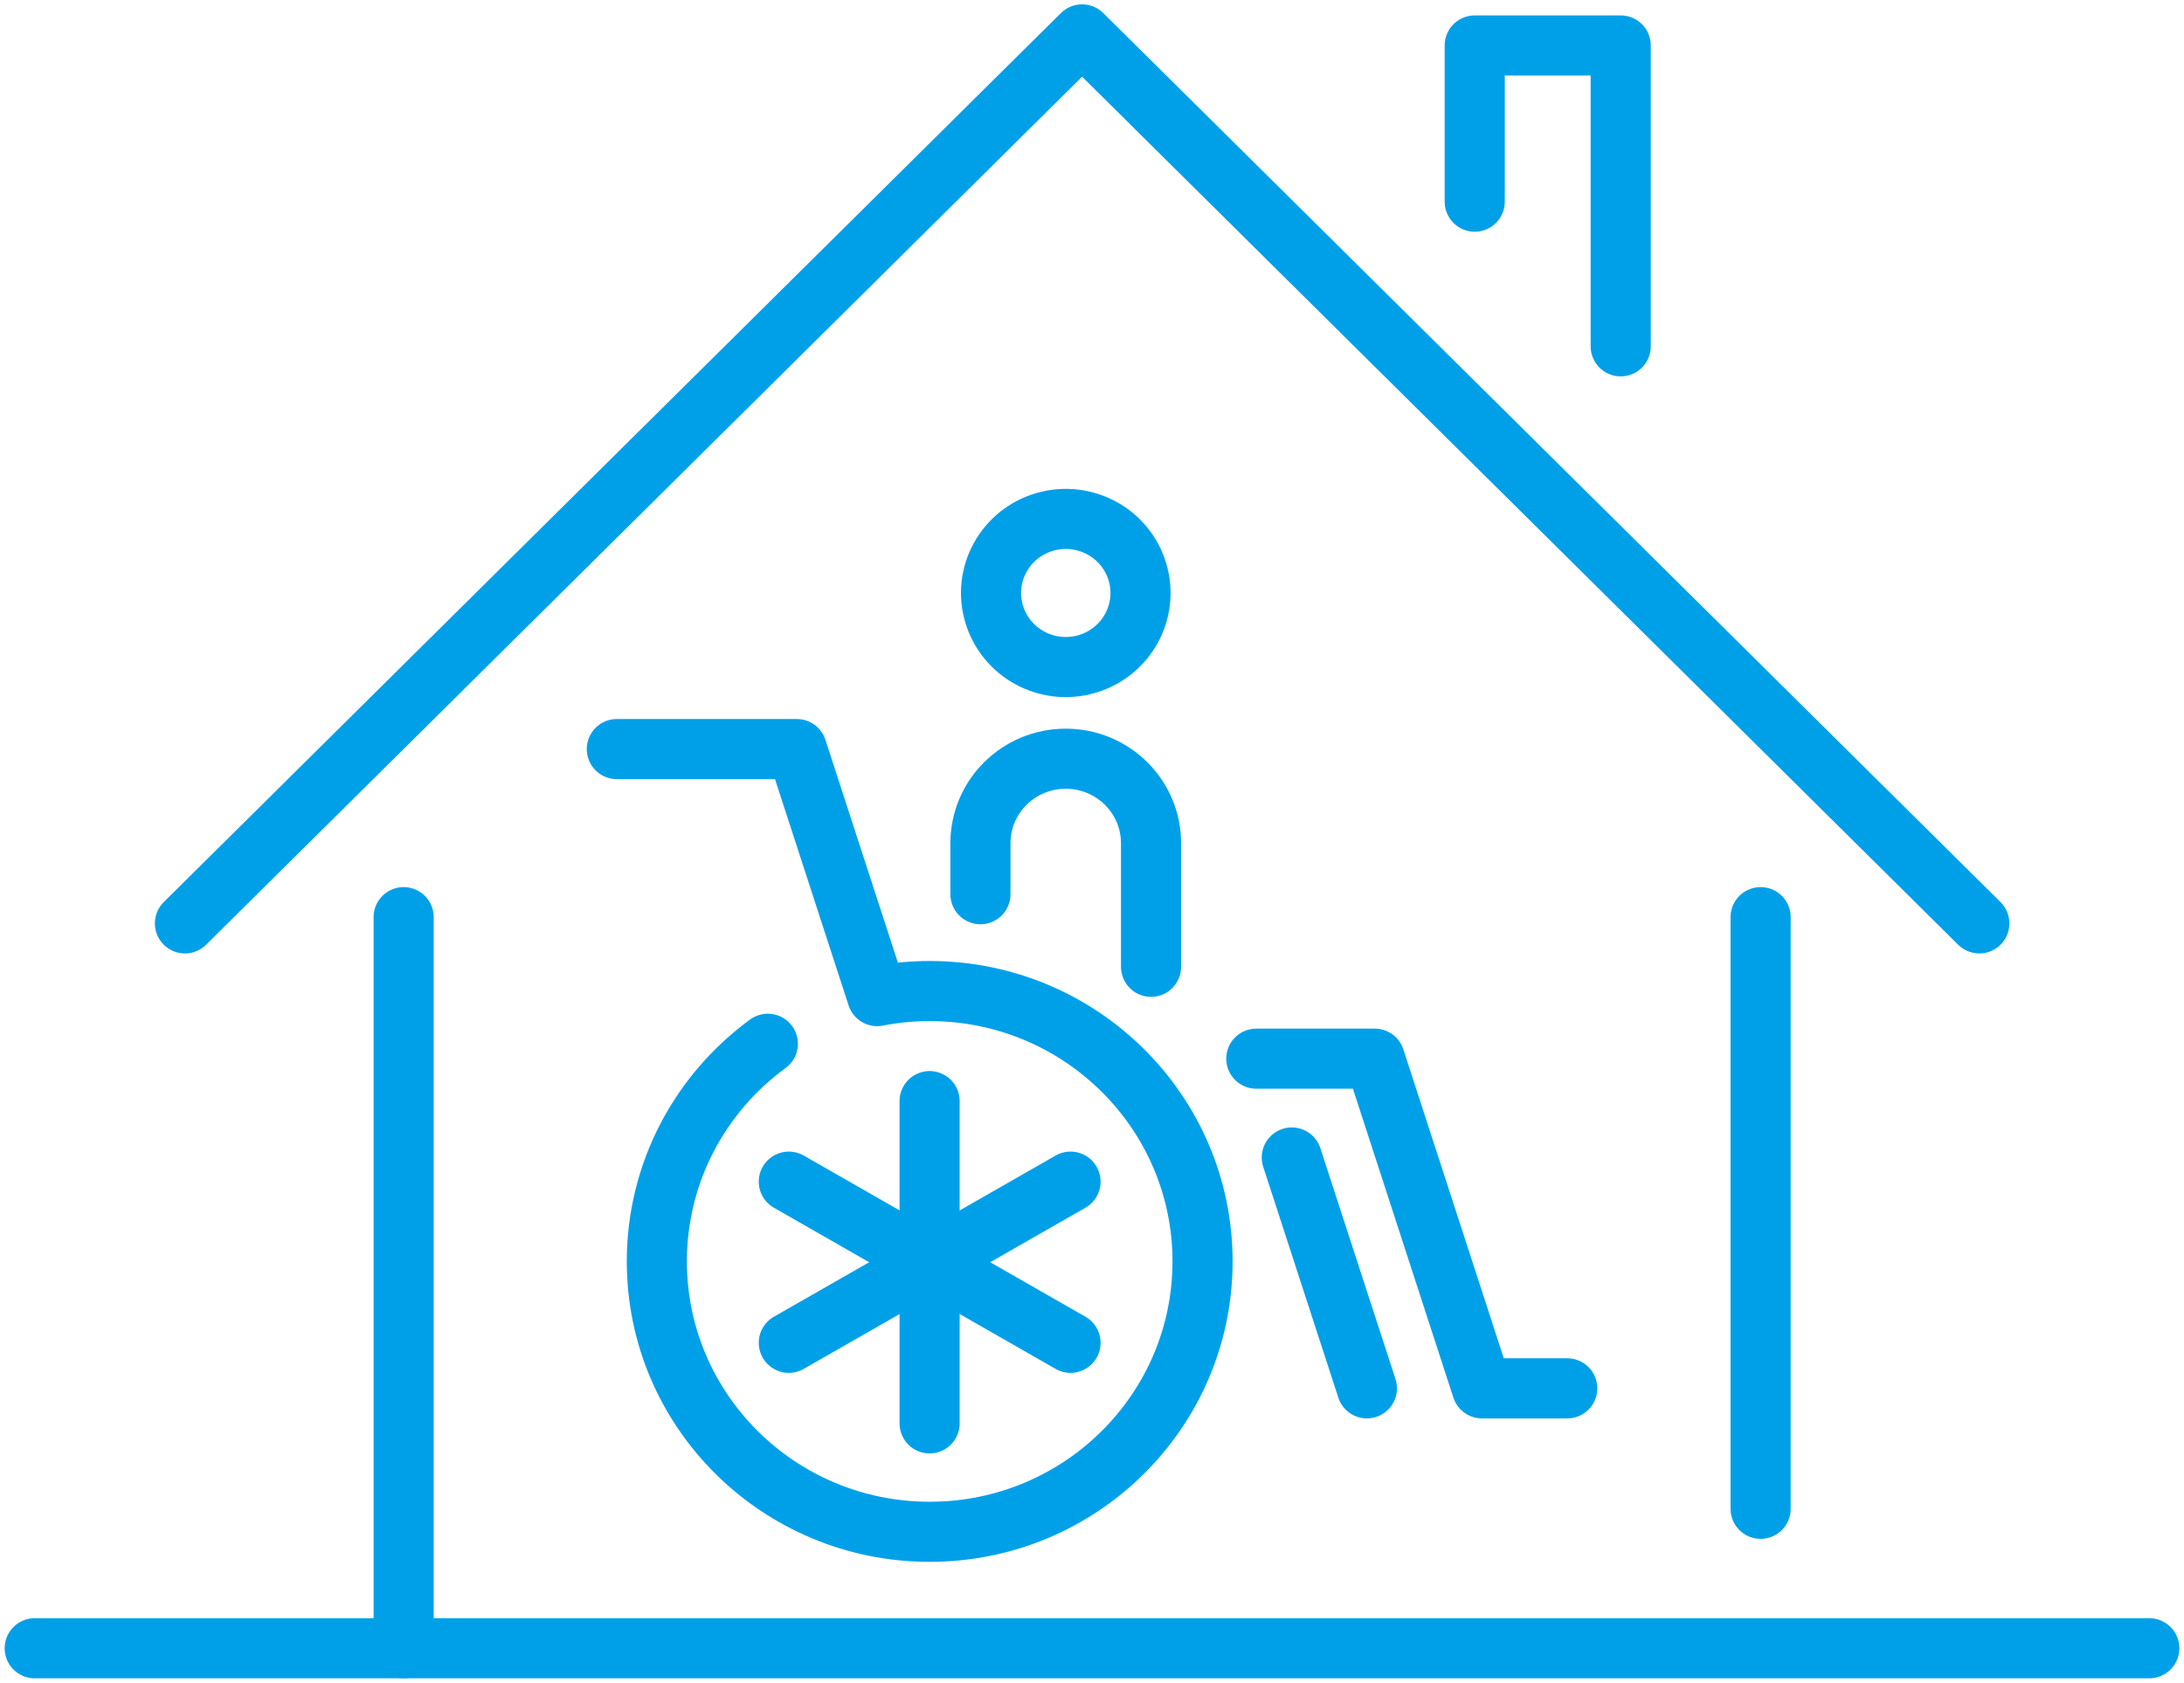
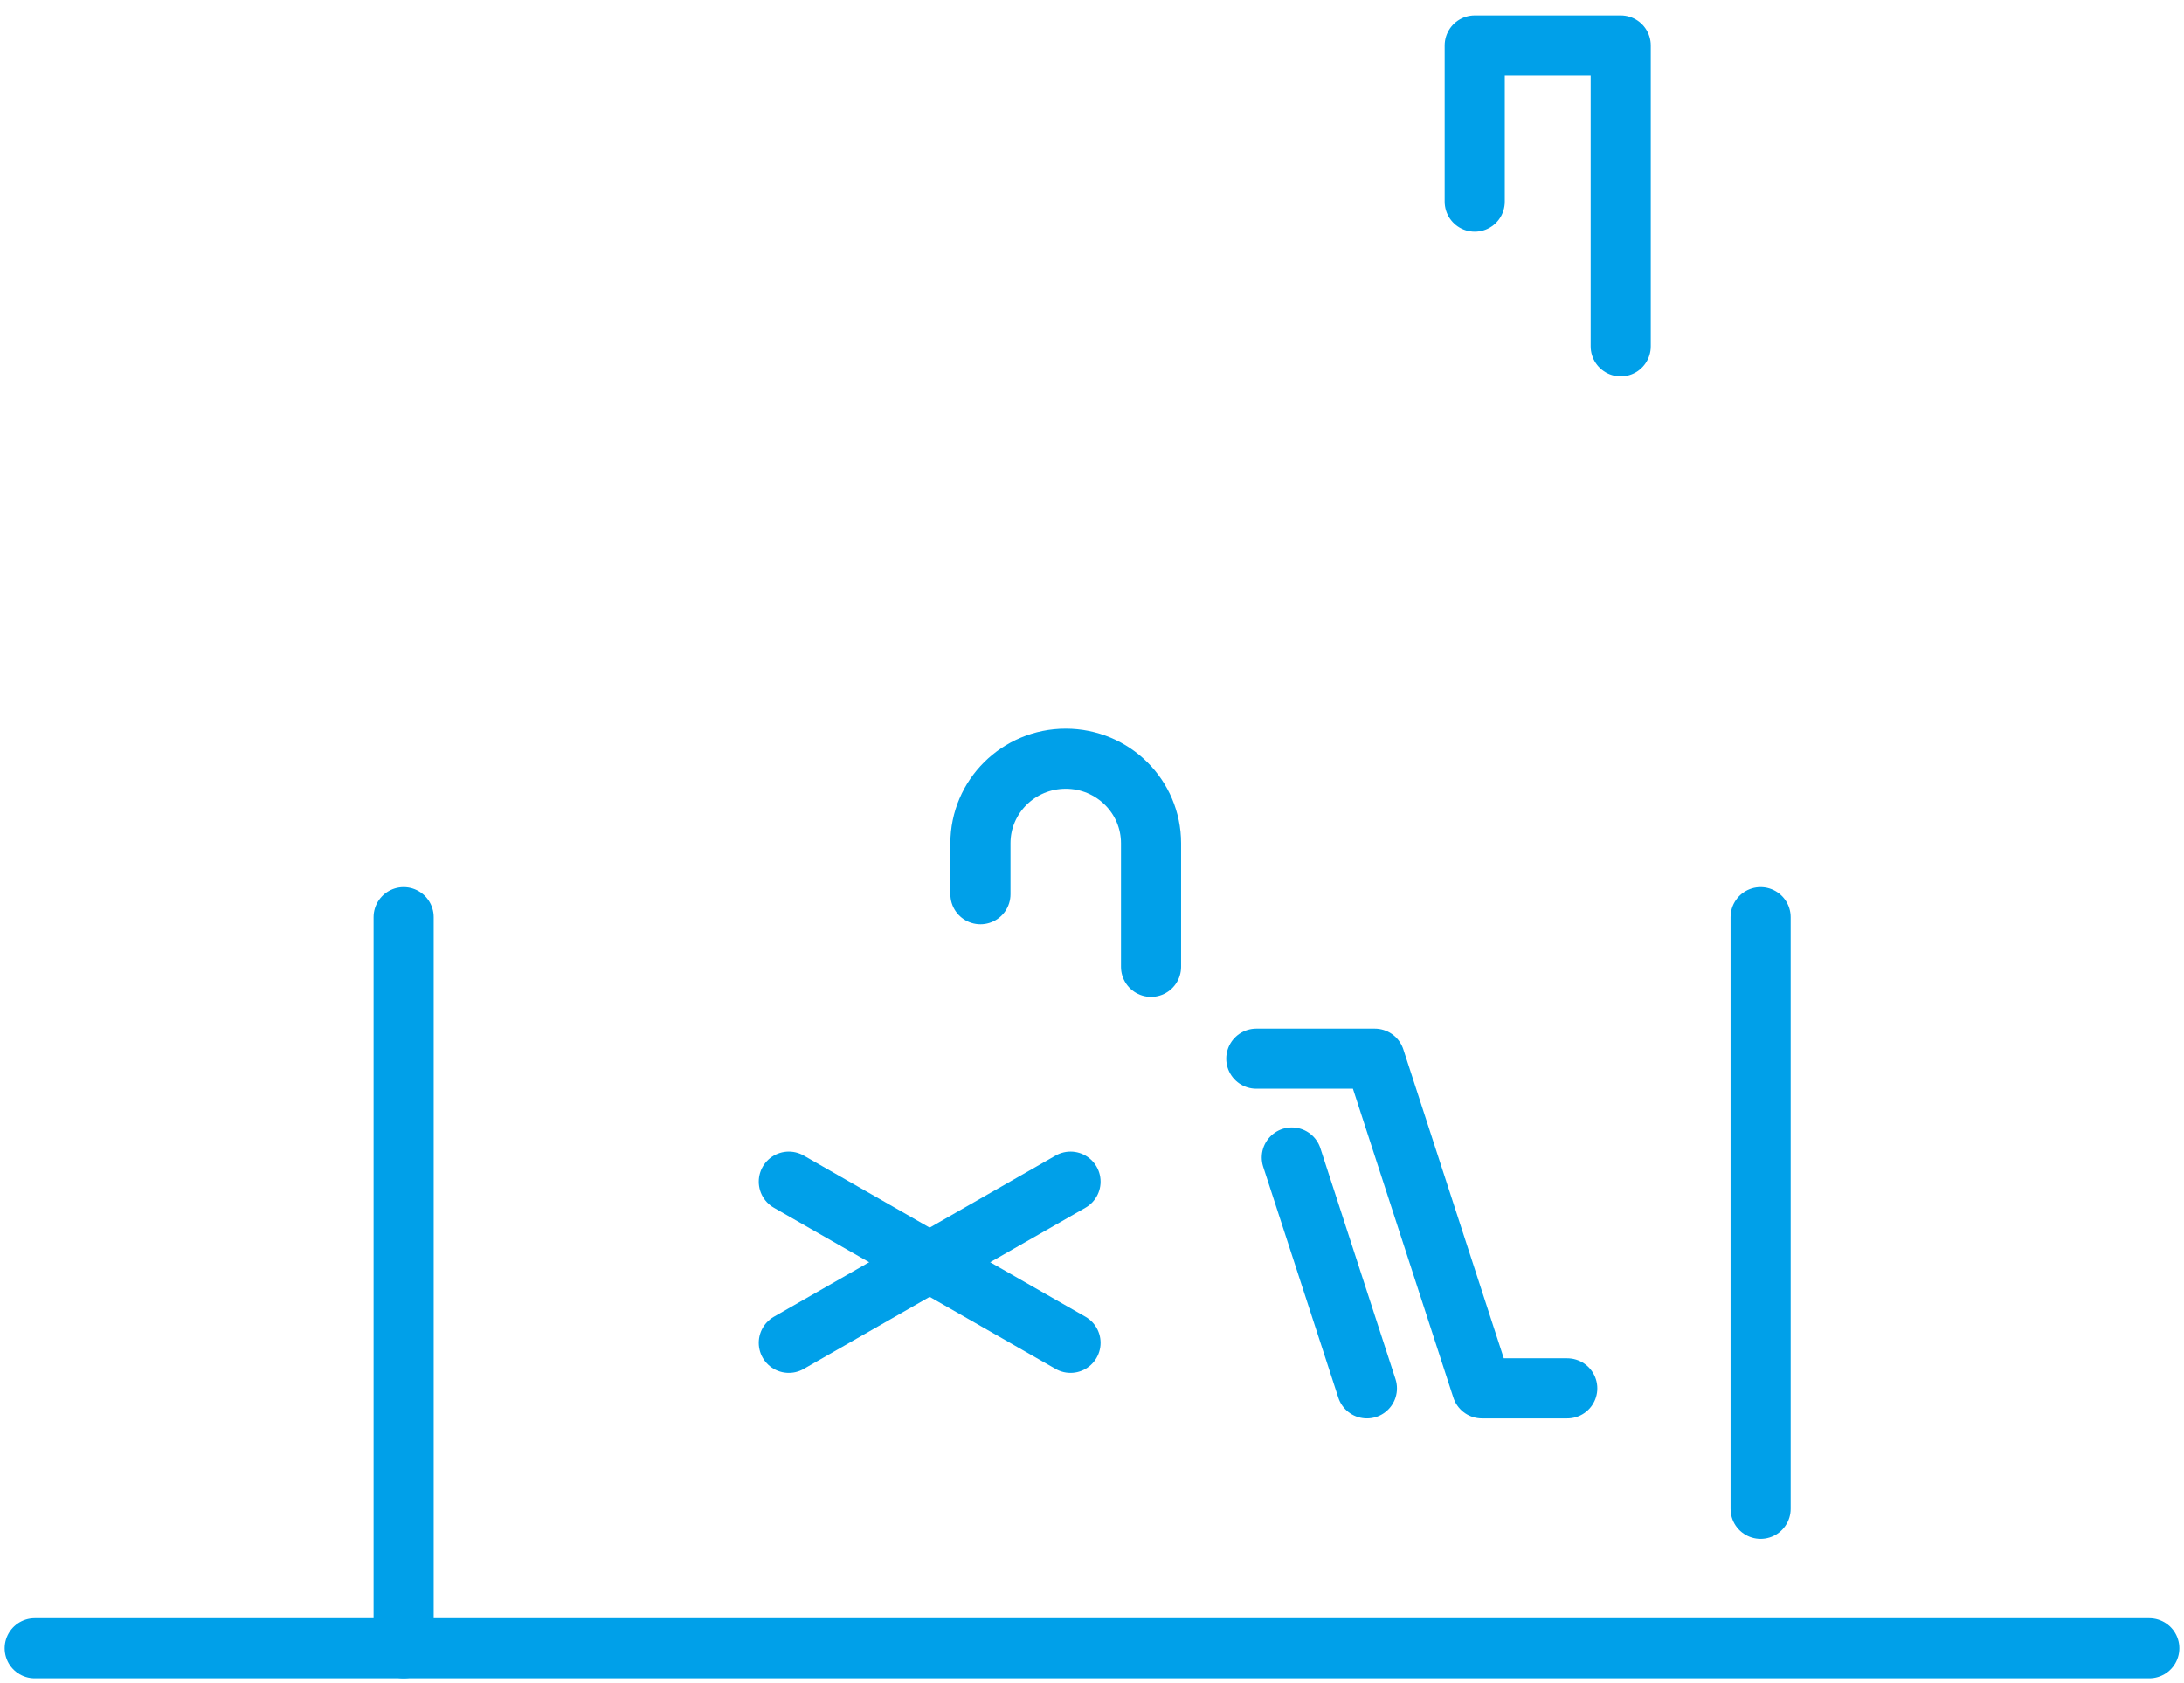
<svg xmlns="http://www.w3.org/2000/svg" width="109" height="84" viewBox="0 0 109 84" fill="none">
  <g clip-path="url(#clip0_133_518)">
-     <path d="M38.321 52.106C34.96 54.563 32.782 58.516 32.782 62.972C32.782 70.426 38.879 76.469 46.4 76.469C53.921 76.469 60.017 70.426 60.017 62.972C60.017 55.517 53.921 49.474 46.4 49.474C45.503 49.474 44.625 49.562 43.778 49.726L39.768 37.395H30.784" stroke="#00A0E9" stroke-width="3" stroke-linecap="round" stroke-linejoin="round" />
-     <path d="M46.395 54.968V71.056" stroke="#00A0E9" stroke-width="3" stroke-linecap="round" stroke-linejoin="round" />
    <path d="M39.368 58.989L53.428 67.035" stroke="#00A0E9" stroke-width="3" stroke-linecap="round" stroke-linejoin="round" />
    <path d="M39.368 67.035L53.428 58.989" stroke="#00A0E9" stroke-width="3" stroke-linecap="round" stroke-linejoin="round" />
    <path d="M62.7 52.85H68.612L73.962 69.308H78.219" stroke="#00A0E9" stroke-width="3" stroke-linecap="round" stroke-linejoin="round" />
    <path d="M68.22 69.308L64.471 57.783" stroke="#00A0E9" stroke-width="3" stroke-linecap="round" stroke-linejoin="round" />
-     <path d="M54.408 33.097C56.355 32.431 57.389 30.326 56.717 28.396C56.045 26.466 53.922 25.442 51.974 26.108C50.027 26.774 48.993 28.878 49.666 30.808C50.337 32.739 52.461 33.763 54.408 33.097Z" stroke="#00A0E9" stroke-width="3" stroke-linecap="round" stroke-linejoin="round" />
    <path d="M48.932 44.64V42.095C48.932 39.764 50.837 37.876 53.189 37.876C55.541 37.876 57.446 39.764 57.446 42.095V48.264" stroke="#00A0E9" stroke-width="3" stroke-linecap="round" stroke-linejoin="round" />
    <path d="M1.732 82.283H107.268" stroke="#00A0E9" stroke-width="3" stroke-linecap="round" stroke-linejoin="round" />
    <path d="M87.869 45.785V75.321" stroke="#00A0E9" stroke-width="3" stroke-linecap="round" stroke-linejoin="round" />
    <path d="M20.145 45.785V82.283" stroke="#00A0E9" stroke-width="3" stroke-linecap="round" stroke-linejoin="round" />
-     <path d="M9.23 46.097L54.005 1.717L98.785 46.097" stroke="#00A0E9" stroke-width="3" stroke-linecap="round" stroke-linejoin="round" />
    <path d="M73.601 10.068V2.27H80.887V17.29" stroke="#00A0E9" stroke-width="3" stroke-linecap="round" stroke-linejoin="round" />
  </g>
  <defs>
    <clipPath id="clip0_133_518">
      <rect width="109" height="84" fill="white" />
    </clipPath>
  </defs>
</svg>